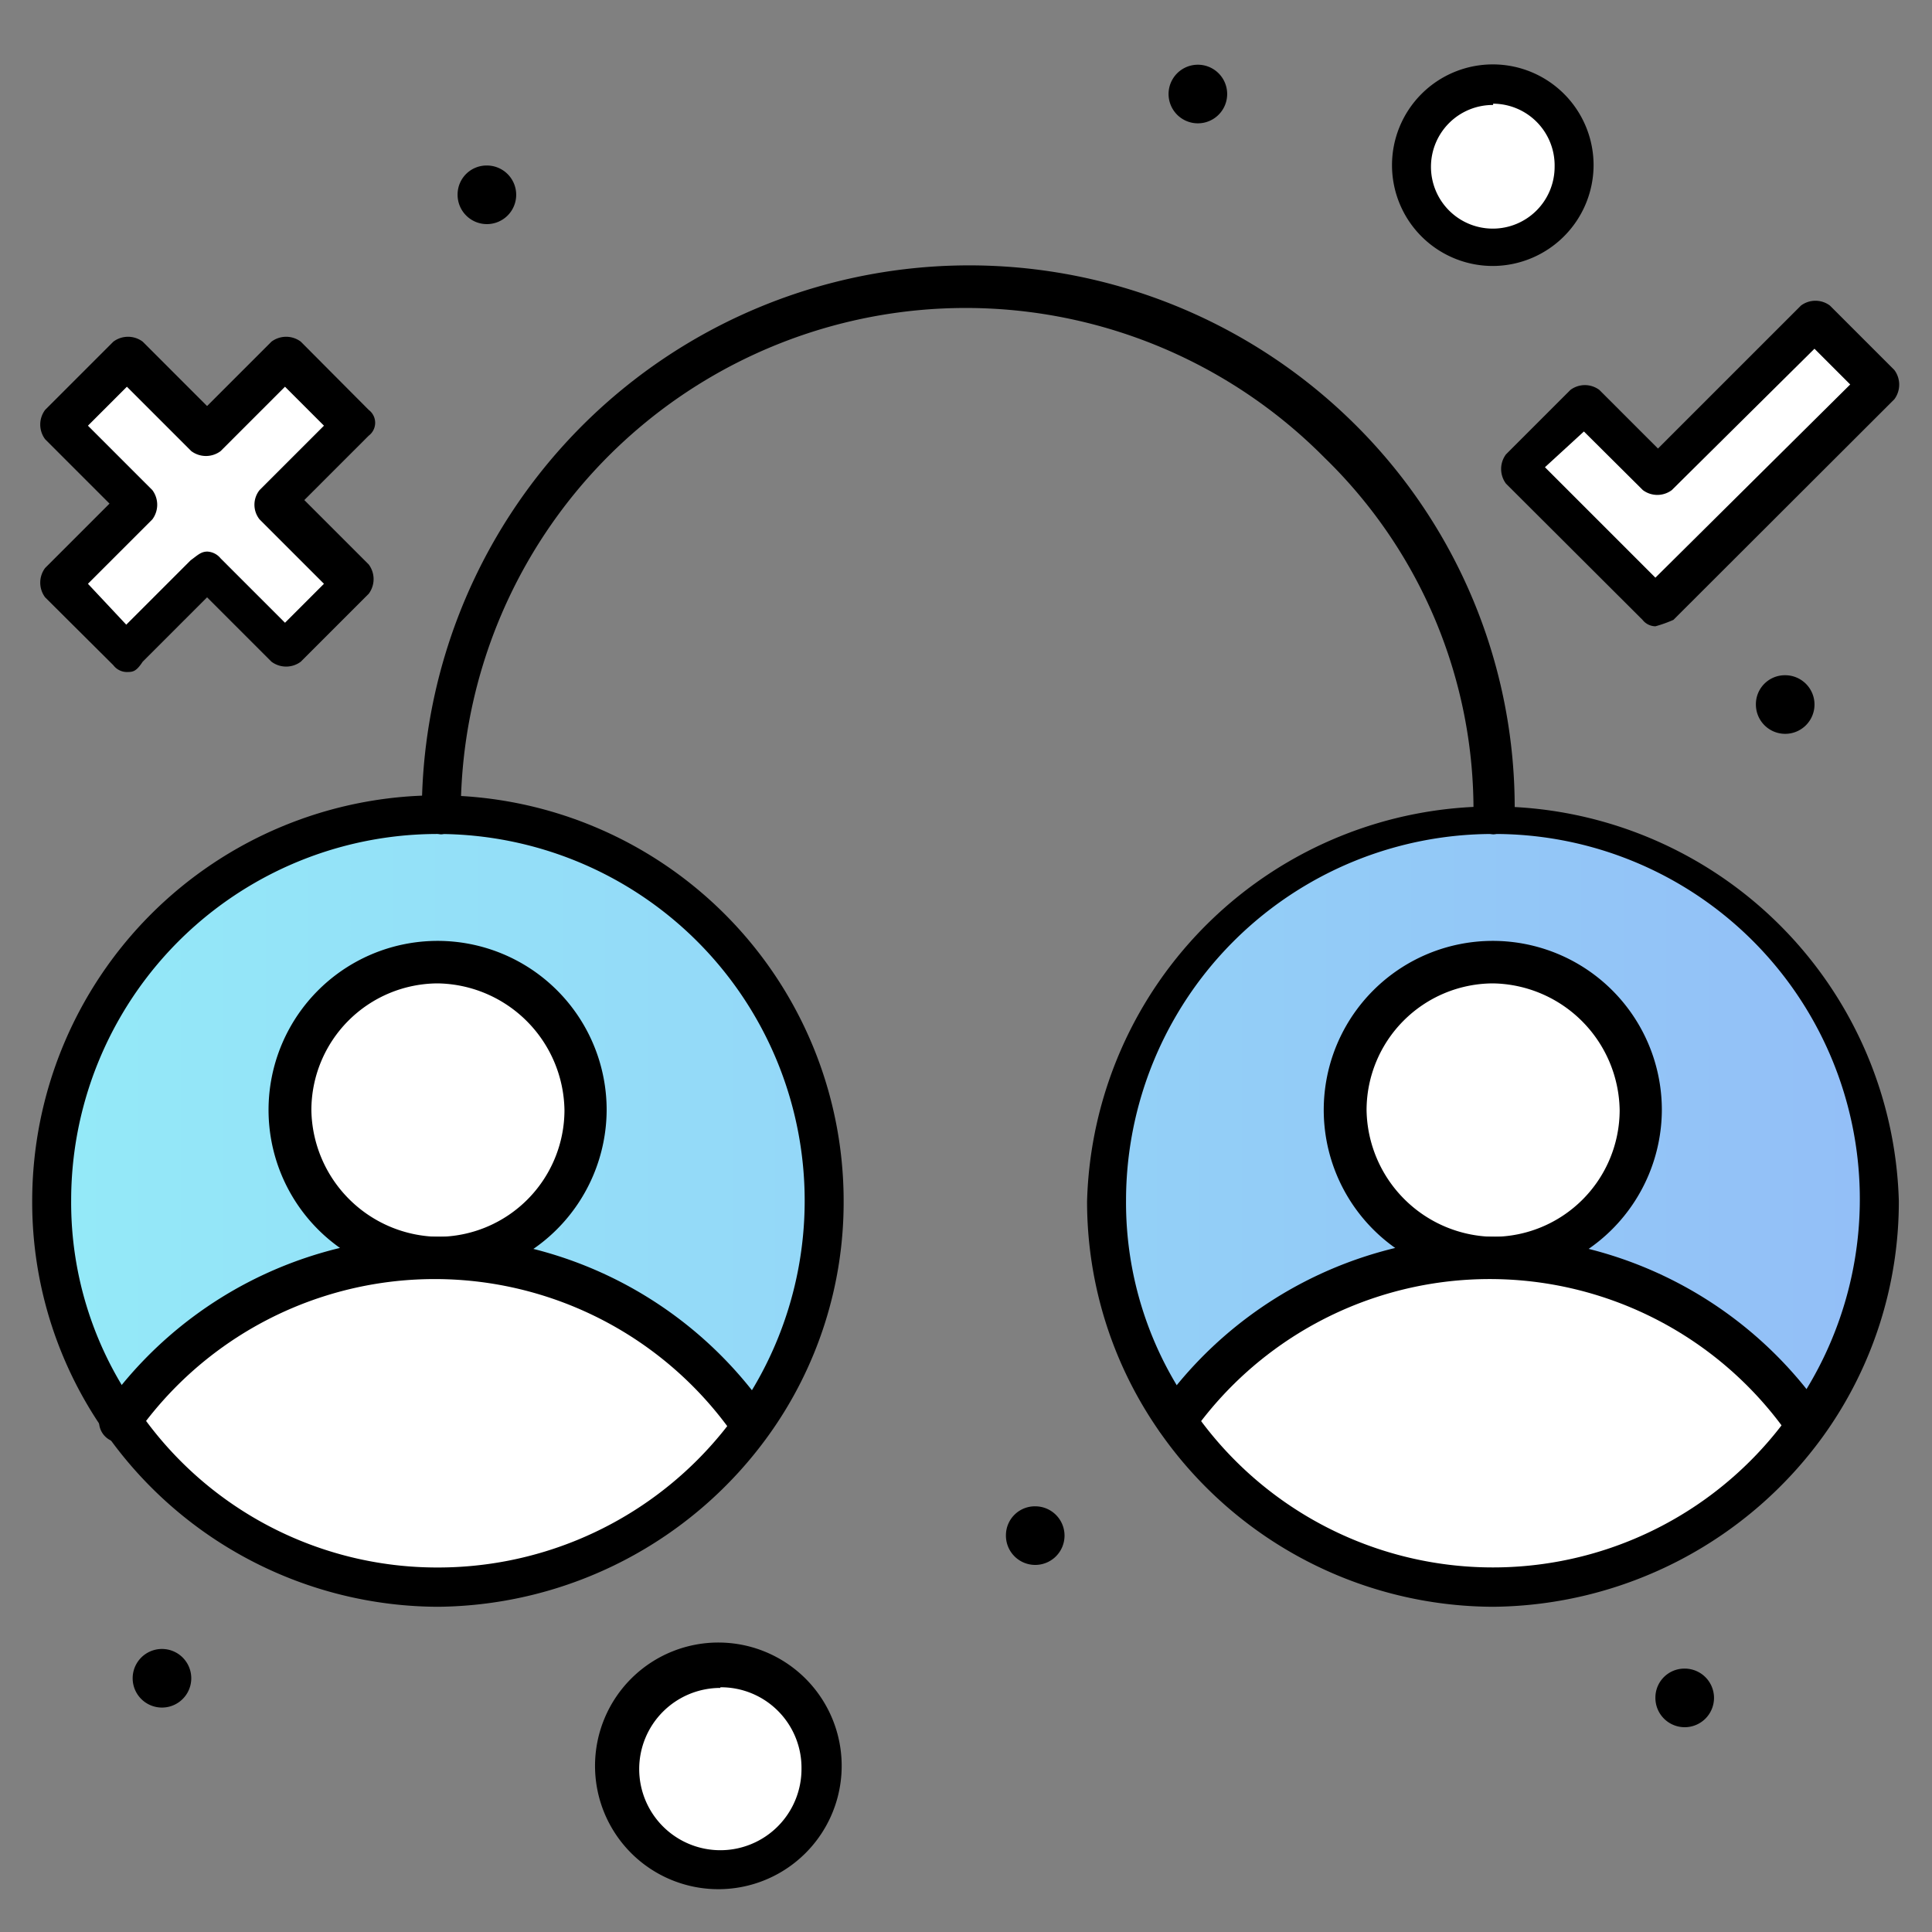
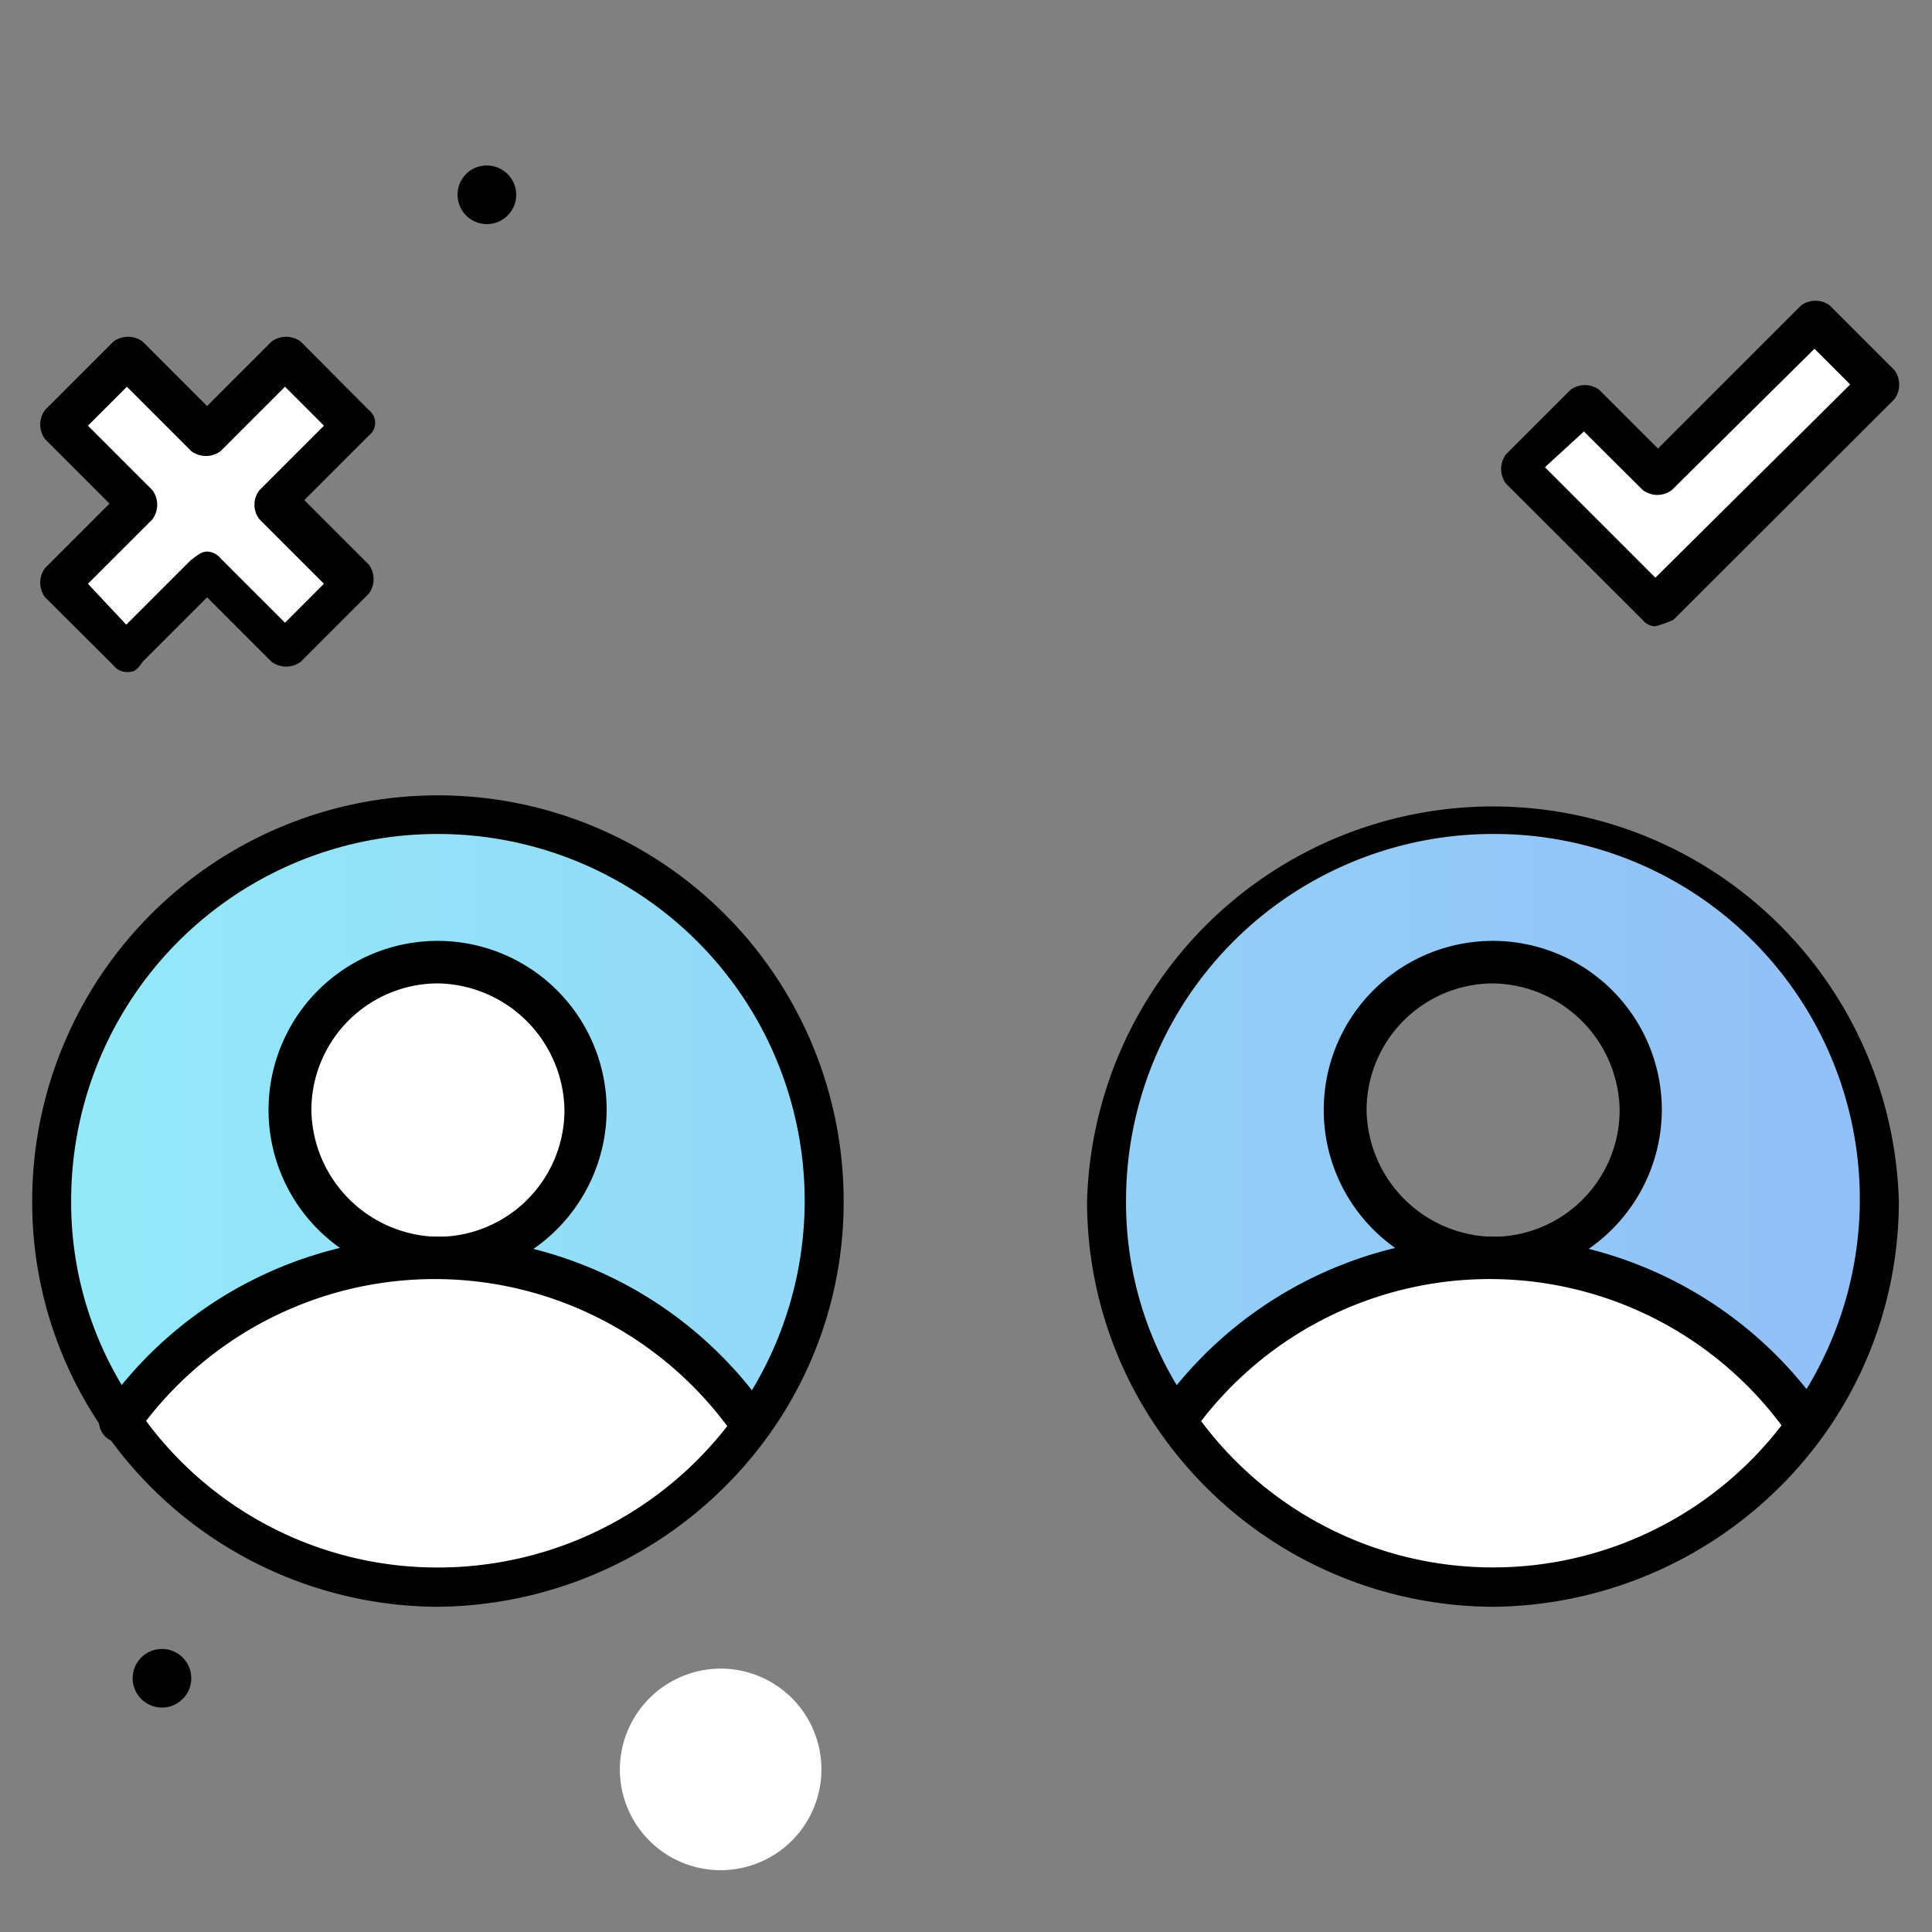
<svg xmlns="http://www.w3.org/2000/svg" width="60" height="60" fill="none" viewBox="0 0 60 60">
  <rect x="0" y="0" width="60" height="60" fill="#808080" stroke="none" />
  <path fill="#fff" d="m58.27 11.89-4.95 4.94-1.91 1.92-2.02-1.92-2.32-2.32 2.02-1.91 2.32 2.22 4.94-4.84 1.92 1.91Z" />
  <path fill="url(#a)" d="M58.26 37.3a11.94 11.94 0 0 1-2.21 7 12.12 12.12 0 0 0-9.78-5.05 4.61 4.61 0 0 0 4.63-4.63 4.56 4.56 0 0 0-4.63-4.64 4.63 4.63 0 0 0-4.64 4.64 4.559 4.559 0 0 0 4.64 4.63 12.11 12.11 0 0 0-9.78 5.05 11.72 11.72 0 0 1-2.22-7 12 12 0 0 1 24 0h-.01Z" />
-   <path fill="#000" d="M55.441 20.97a.91.91 0 1 1-.91.9.9.9 0 0 1 .91-.9Z" />
  <path fill="#fff" d="M56.05 44.15a12 12 0 0 1-9.78 5.05 12.11 12.11 0 0 1-9.78-5.05 12 12 0 0 1 19.56 0Z" />
-   <path fill="#000" d="M52.32 51.82a.91.91 0 1 1-.91.91.9.9 0 0 1 .91-.91Z" />
-   <path fill="#fff" d="M46.27 29.84a4.64 4.64 0 1 1-4.64 4.64 4.63 4.63 0 0 1 4.64-4.64Zm.1-27.22a2.5 2.5 0 0 1 2.52 2.52 2.52 2.52 0 0 1-5 0 2.5 2.5 0 0 1 2.48-2.52Z" />
-   <path fill="#000" d="M37.191 2.01a.91.91 0 1 1 .02 1.82.91.91 0 0 1-.02-1.82ZM32.15 46.78a.91.91 0 1 1-.91.9.9.9 0 0 1 .91-.9Z" />
  <path fill="#fff" d="M22.37 51.82a3.13 3.13 0 1 1-3.12 3.12 3.14 3.14 0 0 1 3.12-3.12Z" />
  <path fill="url(#b)" d="M25.5 37.3a11.94 11.94 0 0 1-2.22 7 12.12 12.12 0 0 0-9.78-5.05 4.617 4.617 0 0 0 4.29-2.855 4.621 4.621 0 0 0 .35-1.775 4.57 4.57 0 0 0-4.64-4.64 4.63 4.63 0 0 0-4.64 4.64 4.56 4.56 0 0 0 4.64 4.63 12.12 12.12 0 0 0-9.78 5.05 11.72 11.72 0 0 1-2.22-7 12 12 0 0 1 24 0Z" />
  <path fill="#fff" d="M23.279 44.15a12 12 0 0 1-9.78 5.05 12.12 12.12 0 0 1-9.78-5.05 12 12 0 0 1 19.56 0Z" />
  <path fill="#fff" d="M13.5 29.84a4.64 4.64 0 1 1 0 9.28 4.64 4.64 0 0 1 0-9.28Z" />
  <path fill="#000" d="M15.111 5.14a.91.91 0 1 1-.9.9.9.9 0 0 1 .9-.9Z" />
  <path fill="#fff" d="m11.08 13.2-2.52 2.52 2.52 2.42-2.12 2.12-2.52-2.52-2.52 2.52-2.01-2.12 2.41-2.42-2.41-2.52 2.01-2.11 2.52 2.52 2.52-2.52 2.12 2.11Z" />
  <path fill="#000" d="M5.03 51.21a.91.91 0 1 1 0 1.82.91.91 0 0 1 0-1.82Zm51.02-6.35a.55.55 0 0 1-.51-.3 11.31 11.31 0 0 0-18.55 0 .65.65 0 0 1-1-.81 12.57 12.57 0 0 1 20.57 0 .76.76 0 0 1-.1.91.52.52 0 0 1-.41.2Z" />
  <path fill="#000" d="M46.37 39.72a5.25 5.25 0 1 1 5.24-5.24 5.27 5.27 0 0 1-5.24 5.24Zm0-9.18a3.94 3.94 0 0 0-3.93 3.94 4 4 0 0 0 3.93 3.93 3.94 3.94 0 0 0 3.93-3.93 4 4 0 0 0-3.93-3.94Z" />
  <path fill="#000" d="M46.37 49.9a12.67 12.67 0 0 1-10.29-5.34 12.47 12.47 0 0 1-2.32-7.26 12.61 12.61 0 0 1 25.21 0 12.47 12.47 0 0 1-2.32 7.26 12.79 12.79 0 0 1-10.28 5.34Zm0-24a11.39 11.39 0 0 0-11.4 11.39 11 11 0 0 0 2.12 6.55 11.31 11.31 0 0 0 18.55 0 11.34 11.34 0 0 0-9.27-17.94Zm5.04-6.45a.519.519 0 0 1-.4-.2l-4.24-4.23a.76.76 0 0 1 0-.91l2-2a.75.75 0 0 1 .9 0l1.82 1.82 4.44-4.44a.75.75 0 0 1 .9 0l2 2a.76.76 0 0 1 0 .91l-6.86 6.85a3.92 3.92 0 0 1-.56.2Zm-3.43-4.94 3.43 3.43 6.05-6-1.11-1.11-4.43 4.39a.75.75 0 0 1-.9 0l-1.83-1.82-1.21 1.11ZM3.921 20.87a.53.53 0 0 1-.4-.21l-2.12-2.11a.76.76 0 0 1 0-.91l2-2-2-2a.76.76 0 0 1 0-.91l2.12-2.12a.76.76 0 0 1 .91 0l2 2 2-2a.76.76 0 0 1 .91 0l2.11 2.12a.5.5 0 0 1 0 .8l-2 2 2 2a.76.76 0 0 1 0 .91l-2.11 2.11a.76.76 0 0 1-.91 0l-2-2-2 2c-.21.32-.31.32-.51.32Zm2.52-3.74a.57.57 0 0 1 .41.21l2 2 1.21-1.21-2-2a.73.73 0 0 1 0-.91l2-2-1.21-1.21-2 2a.76.76 0 0 1-.91 0l-2-2-1.21 1.21 2 2a.76.76 0 0 1 0 .91l-2 2 1.19 1.27 2-2c.22-.16.32-.27.52-.27ZM23.28 44.86a.55.55 0 0 1-.5-.3 11.32 11.32 0 0 0-18.56 0 .643.643 0 1 1-1-.81 12.56 12.56 0 0 1 20.56 0 .74.74 0 0 1-.1.91.52.52 0 0 1-.4.2Z" />
  <path fill="#000" d="M13.6 39.72a5.25 5.25 0 1 1 5.24-5.24 5.27 5.27 0 0 1-5.24 5.24Zm0-9.18a3.94 3.94 0 0 0-3.93 3.94 4 4 0 0 0 3.93 3.93 3.94 3.94 0 0 0 3.93-3.93 4 4 0 0 0-3.93-3.94Z" />
  <path fill="#000" d="M13.6 49.9a12.65 12.65 0 0 1-10.28-5.34A12.4 12.4 0 0 1 1 37.3a12.6 12.6 0 0 1 25.2 0 12.4 12.4 0 0 1-2.32 7.26A12.791 12.791 0 0 1 13.6 49.9Zm0-24A11.38 11.38 0 0 0 2.21 37.29a11 11 0 0 0 2.12 6.55 11.25 11.25 0 0 0 9.27 4.84 11.39 11.39 0 1 0 0-22.78Z" />
-   <path fill="#000" d="M46.37 25.91a.66.66 0 0 1-.61-.61 15.239 15.239 0 0 0-4.63-11.09A15.68 15.68 0 0 0 14.31 25.3a.66.66 0 0 1-.61.61.65.65 0 0 1-.6-.61 17 17 0 0 1 29-12.1 16.762 16.762 0 0 1 4.94 12c-.07.4-.37.71-.67.71Zm0-17.65a3.13 3.13 0 1 1 3.12-3.12 3.14 3.14 0 0 1-3.12 3.12Zm0-5a1.92 1.92 0 1 0 1.91 1.92 1.918 1.918 0 0 0-1.91-1.96v.04ZM22.371 58.67a3.83 3.83 0 1 1 0-7.659 3.83 3.83 0 0 1 0 7.659Zm0-6.25a2.52 2.52 0 1 0 2.52 2.52 2.5 2.5 0 0 0-2.52-2.54v.02Z" />
  <defs>
    <linearGradient id="a" x1="1" x2="58.982" y1="30.335" y2="30.335" gradientUnits="userSpaceOnUse">
      <stop stop-color="#94EAF8" />
      <stop offset="1" stop-color="#93BEF7" />
    </linearGradient>
    <linearGradient id="b" x1="1" x2="58.982" y1="30.335" y2="30.335" gradientUnits="userSpaceOnUse">
      <stop stop-color="#94EAF8" />
      <stop offset="1" stop-color="#93BEF7" />
    </linearGradient>
  </defs>
</svg>